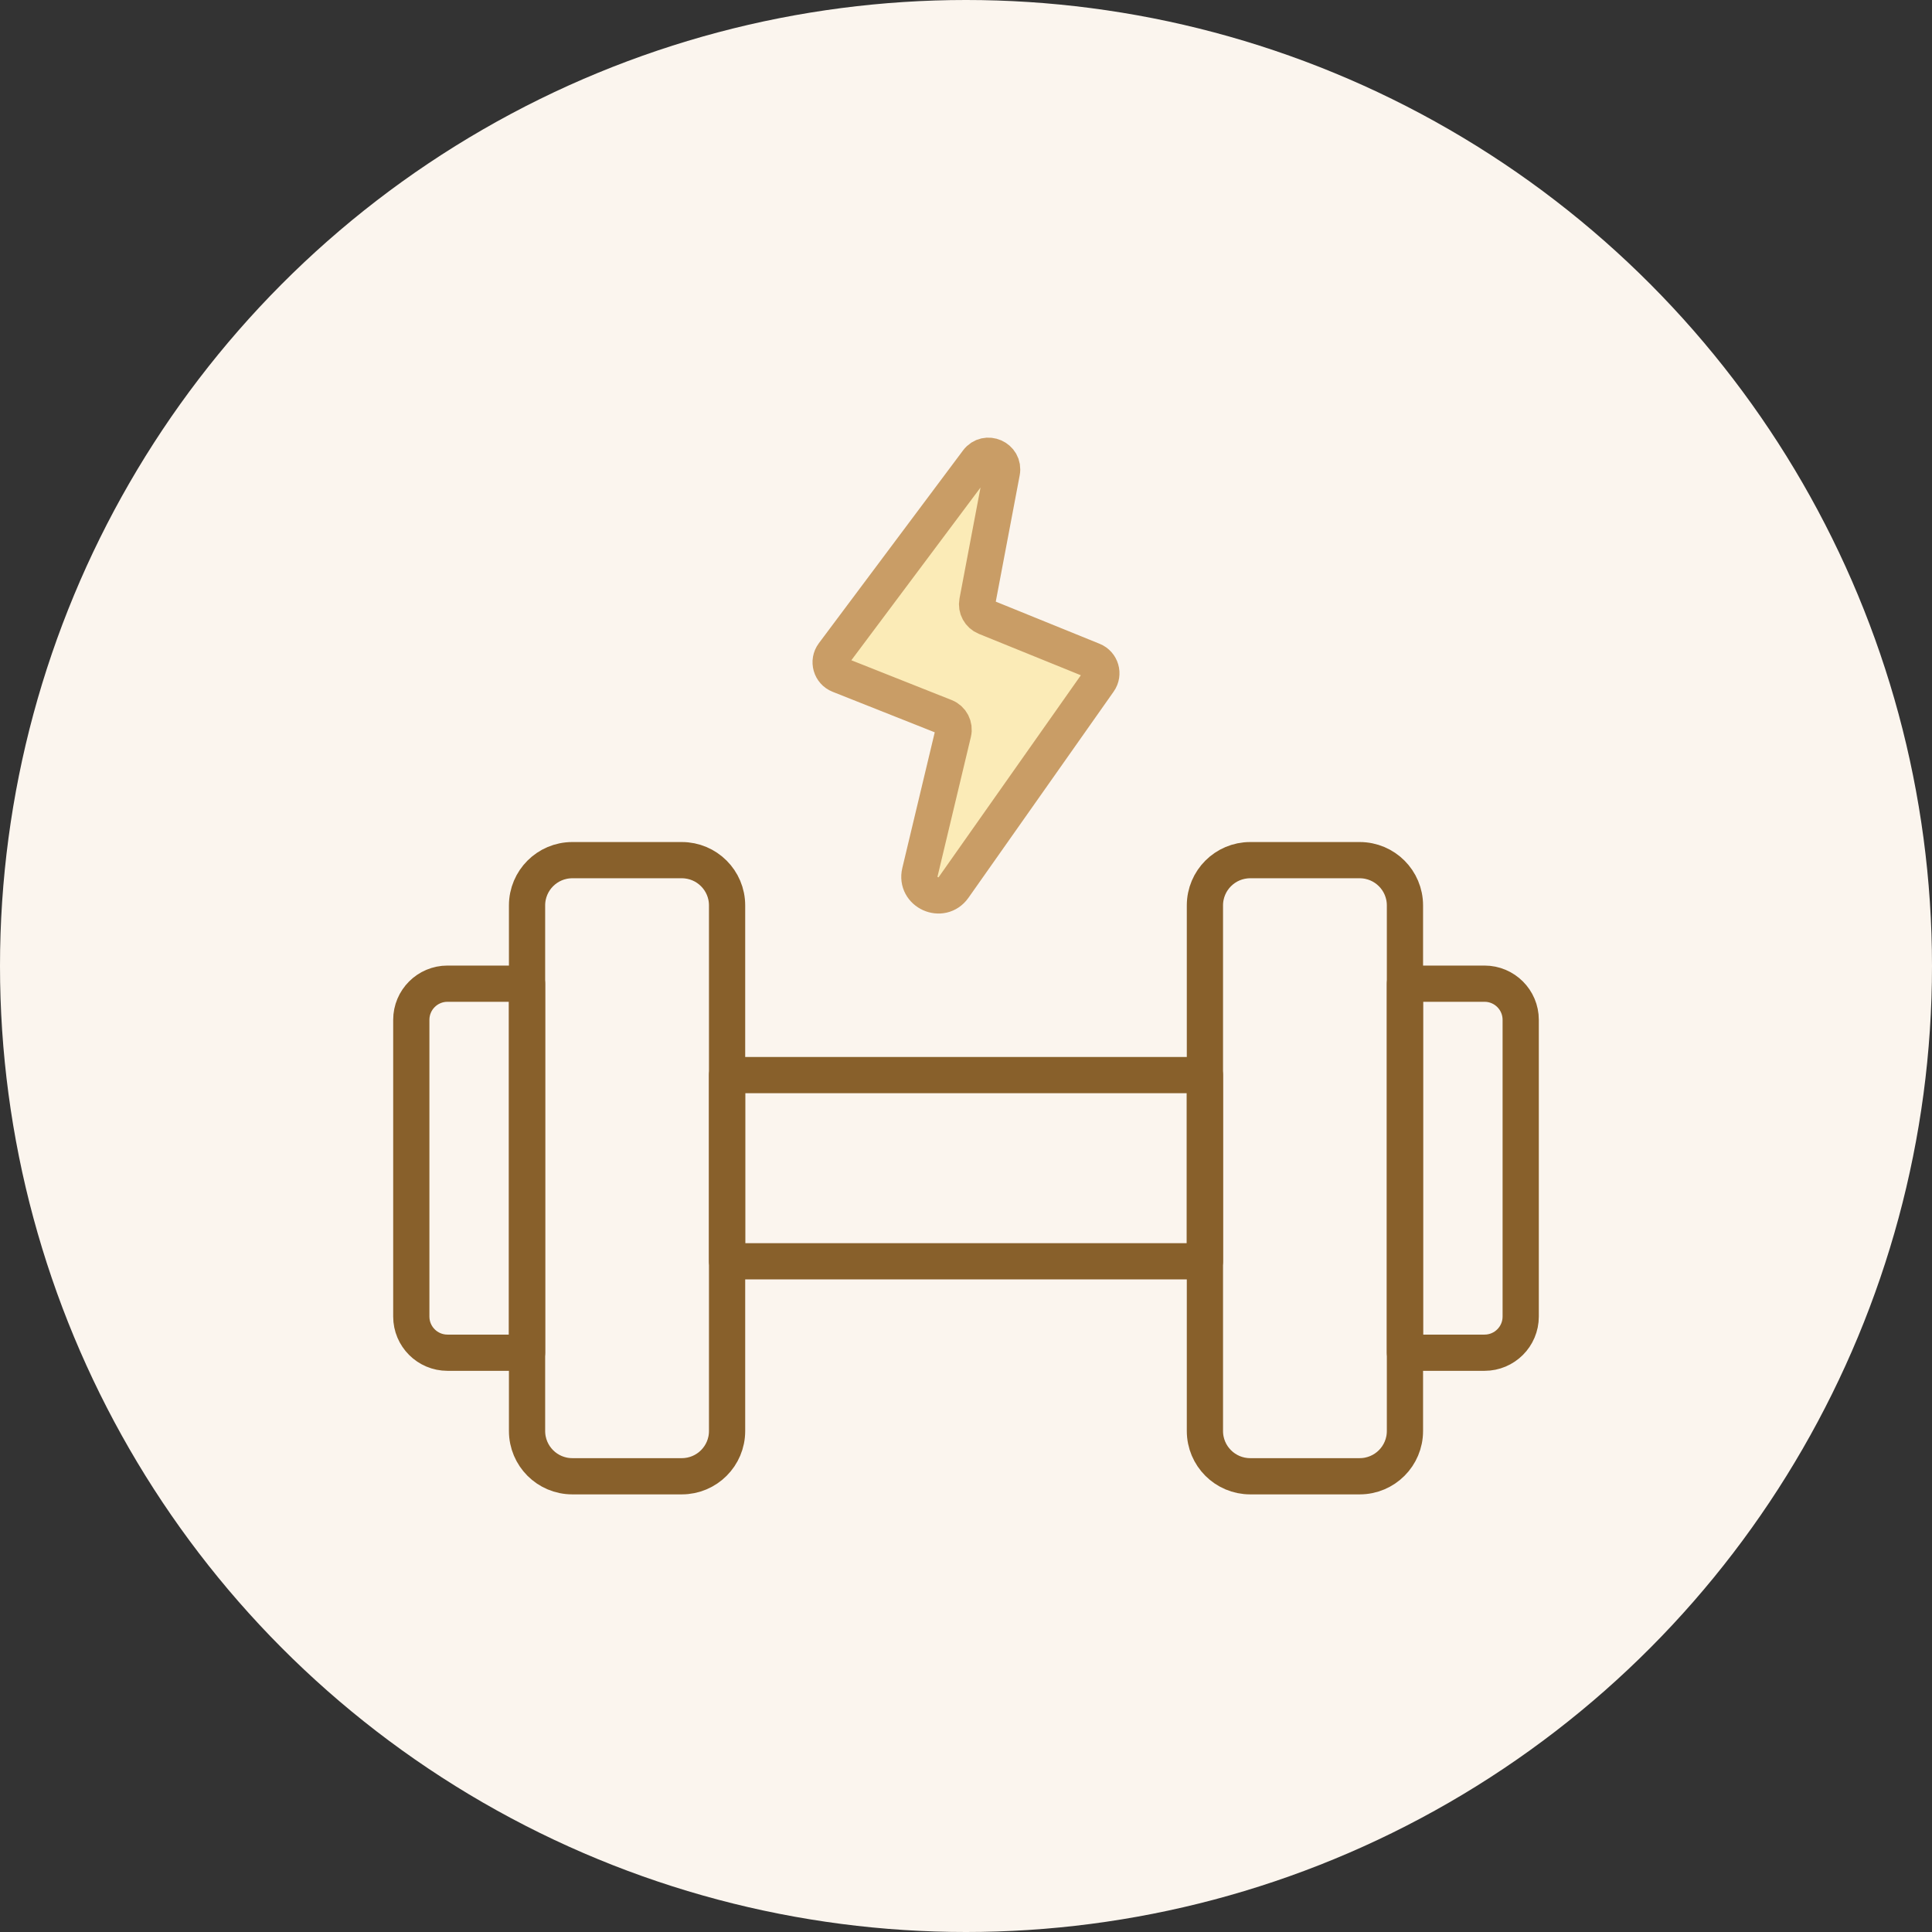
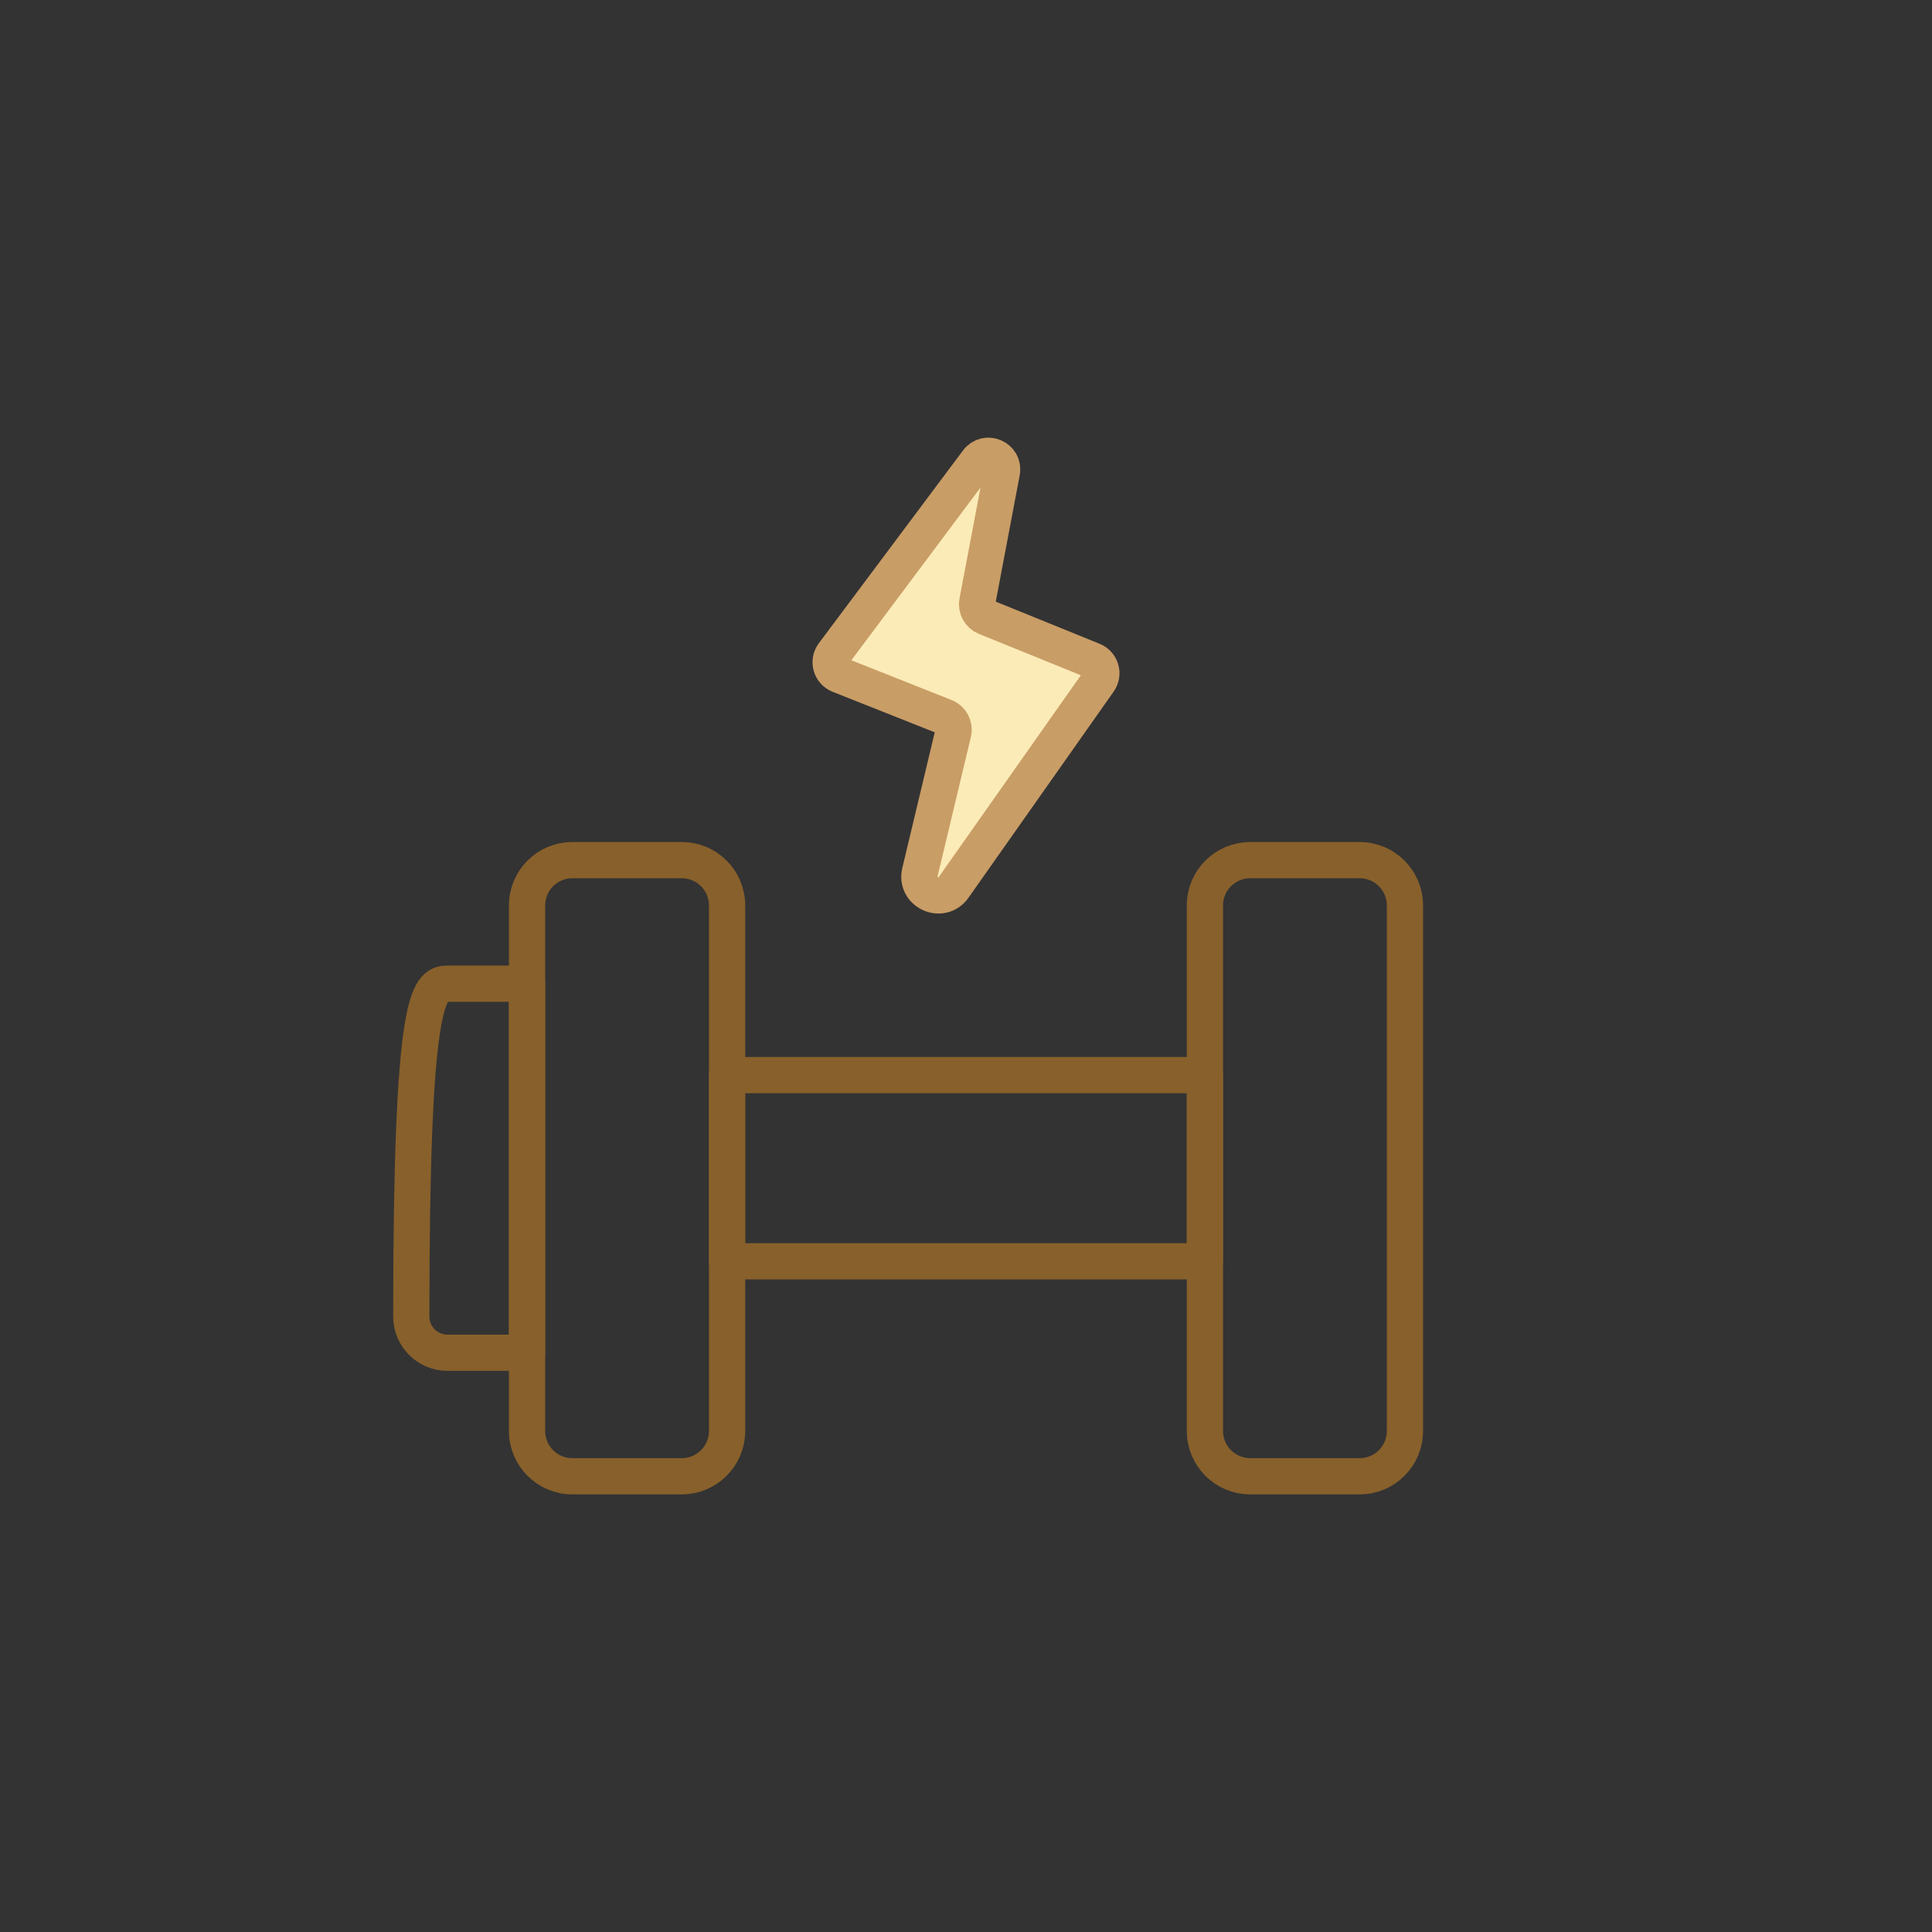
<svg xmlns="http://www.w3.org/2000/svg" fill="none" viewBox="0 0 80 80" height="80" width="80">
  <rect x="0" y="0" width="80" height="80" fill="#333333" stroke="none" />
-   <circle fill="#FBF5EE" r="40" cy="40" cx="40" />
  <path stroke-linejoin="round" stroke-linecap="round" stroke-miterlimit="10" stroke-width="1.5" stroke="#C99D66" fill="#FBEBB7" d="M40.477 19.101L34.508 27.083C34.284 27.382 34.406 27.811 34.752 27.948L39.13 29.685C39.392 29.788 39.537 30.069 39.472 30.343L38.093 36.114C37.894 36.949 38.994 37.445 39.488 36.744L45.502 28.204C45.712 27.906 45.59 27.49 45.252 27.353L40.812 25.551C40.562 25.449 40.418 25.186 40.468 24.921L41.486 19.545C41.598 18.955 40.836 18.62 40.477 19.101Z" />
  <path stroke-linejoin="round" stroke-linecap="round" stroke-miterlimit="10" stroke-width="1.5" stroke="#88602B" d="M49.893 44.517H30.107V52.228H49.893V44.517Z" />
  <path stroke-linejoin="round" stroke-linecap="round" stroke-miterlimit="10" stroke-width="1.5" stroke="#88602B" d="M28.232 61.129H23.699C22.663 61.129 21.824 60.29 21.824 59.254V37.492C21.824 36.456 22.663 35.617 23.699 35.617H28.232C29.267 35.617 30.107 36.456 30.107 37.492V59.254C30.107 60.29 29.267 61.129 28.232 61.129Z" />
-   <path stroke-linejoin="round" stroke-linecap="round" stroke-miterlimit="10" stroke-width="1.5" stroke="#88602B" d="M21.824 56.013H18.529C17.702 56.013 17.031 55.343 17.031 54.516V42.229C17.031 41.402 17.702 40.732 18.529 40.732H21.824V56.013Z" />
+   <path stroke-linejoin="round" stroke-linecap="round" stroke-miterlimit="10" stroke-width="1.5" stroke="#88602B" d="M21.824 56.013H18.529C17.702 56.013 17.031 55.343 17.031 54.516C17.031 41.402 17.702 40.732 18.529 40.732H21.824V56.013Z" />
  <path stroke-linejoin="round" stroke-linecap="round" stroke-miterlimit="10" stroke-width="1.5" stroke="#88602B" d="M51.768 61.129H56.301C57.337 61.129 58.176 60.29 58.176 59.254V37.492C58.176 36.456 57.337 35.617 56.301 35.617H51.768C50.733 35.617 49.893 36.456 49.893 37.492V59.254C49.893 60.29 50.733 61.129 51.768 61.129Z" />
-   <path stroke-linejoin="round" stroke-linecap="round" stroke-miterlimit="10" stroke-width="1.5" stroke="#88602B" d="M58.176 56.013H61.471C62.298 56.013 62.969 55.343 62.969 54.516V42.229C62.969 41.402 62.298 40.732 61.471 40.732H58.176V56.013Z" />
</svg>